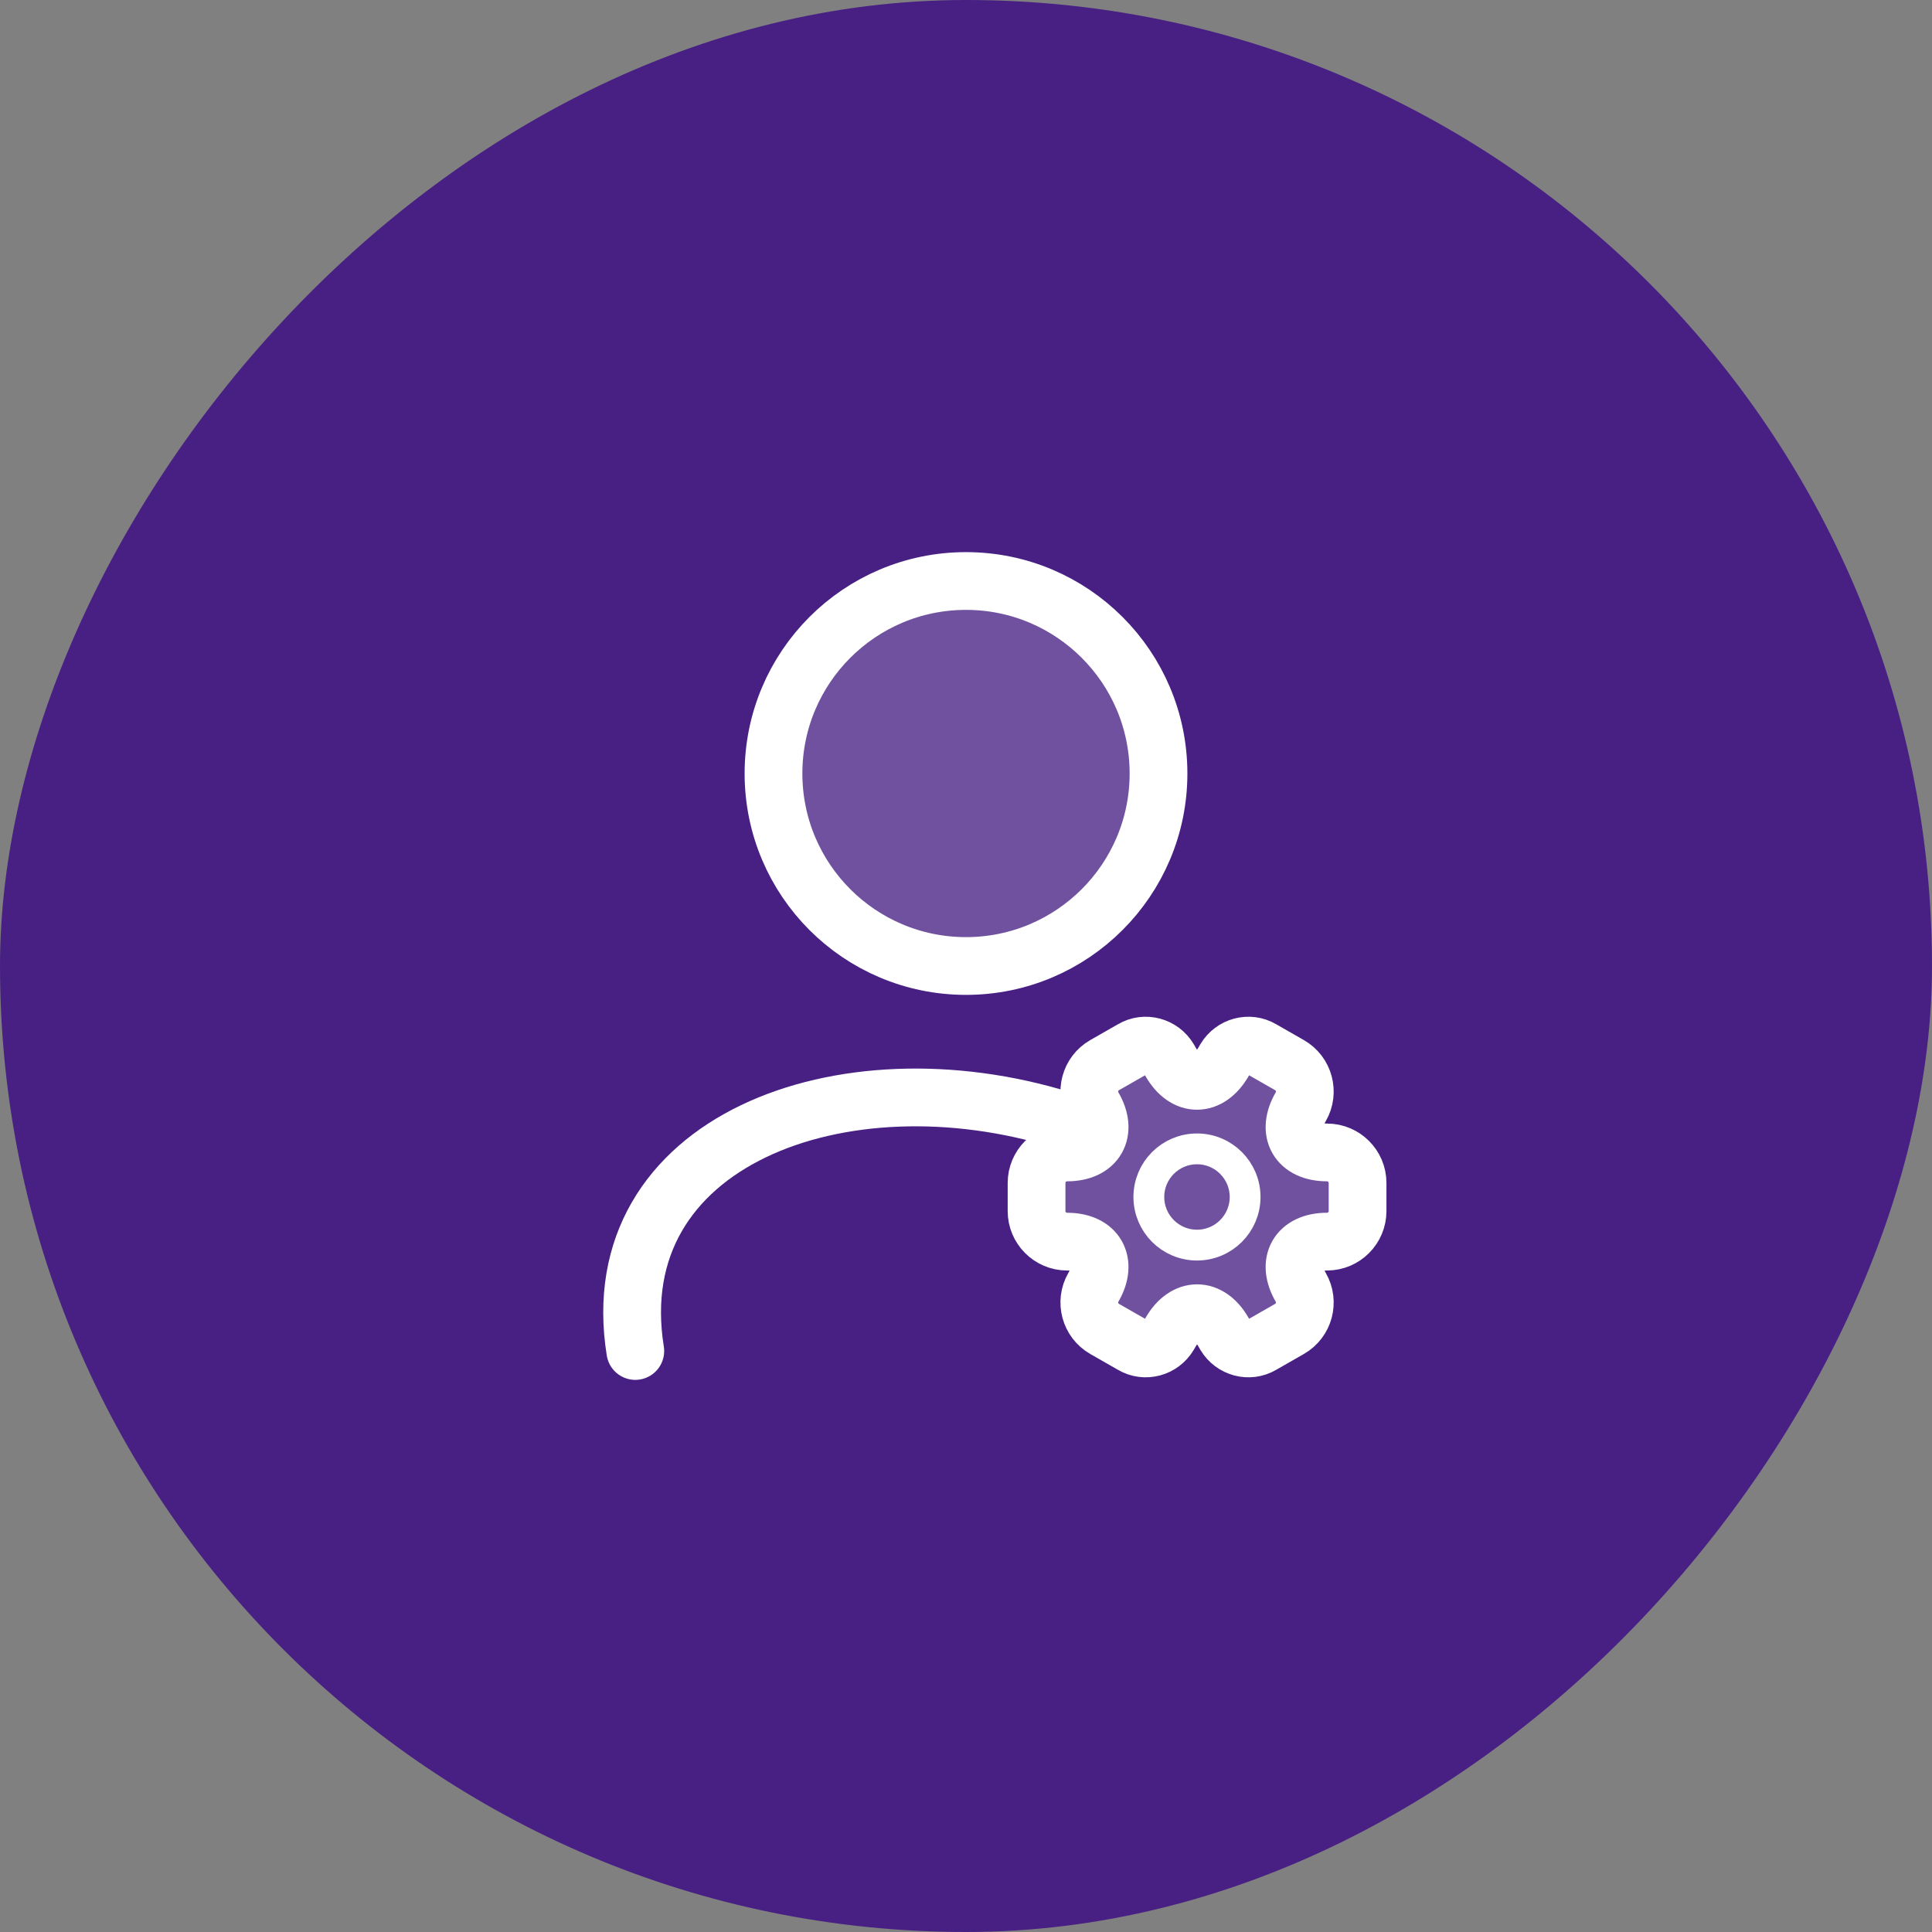
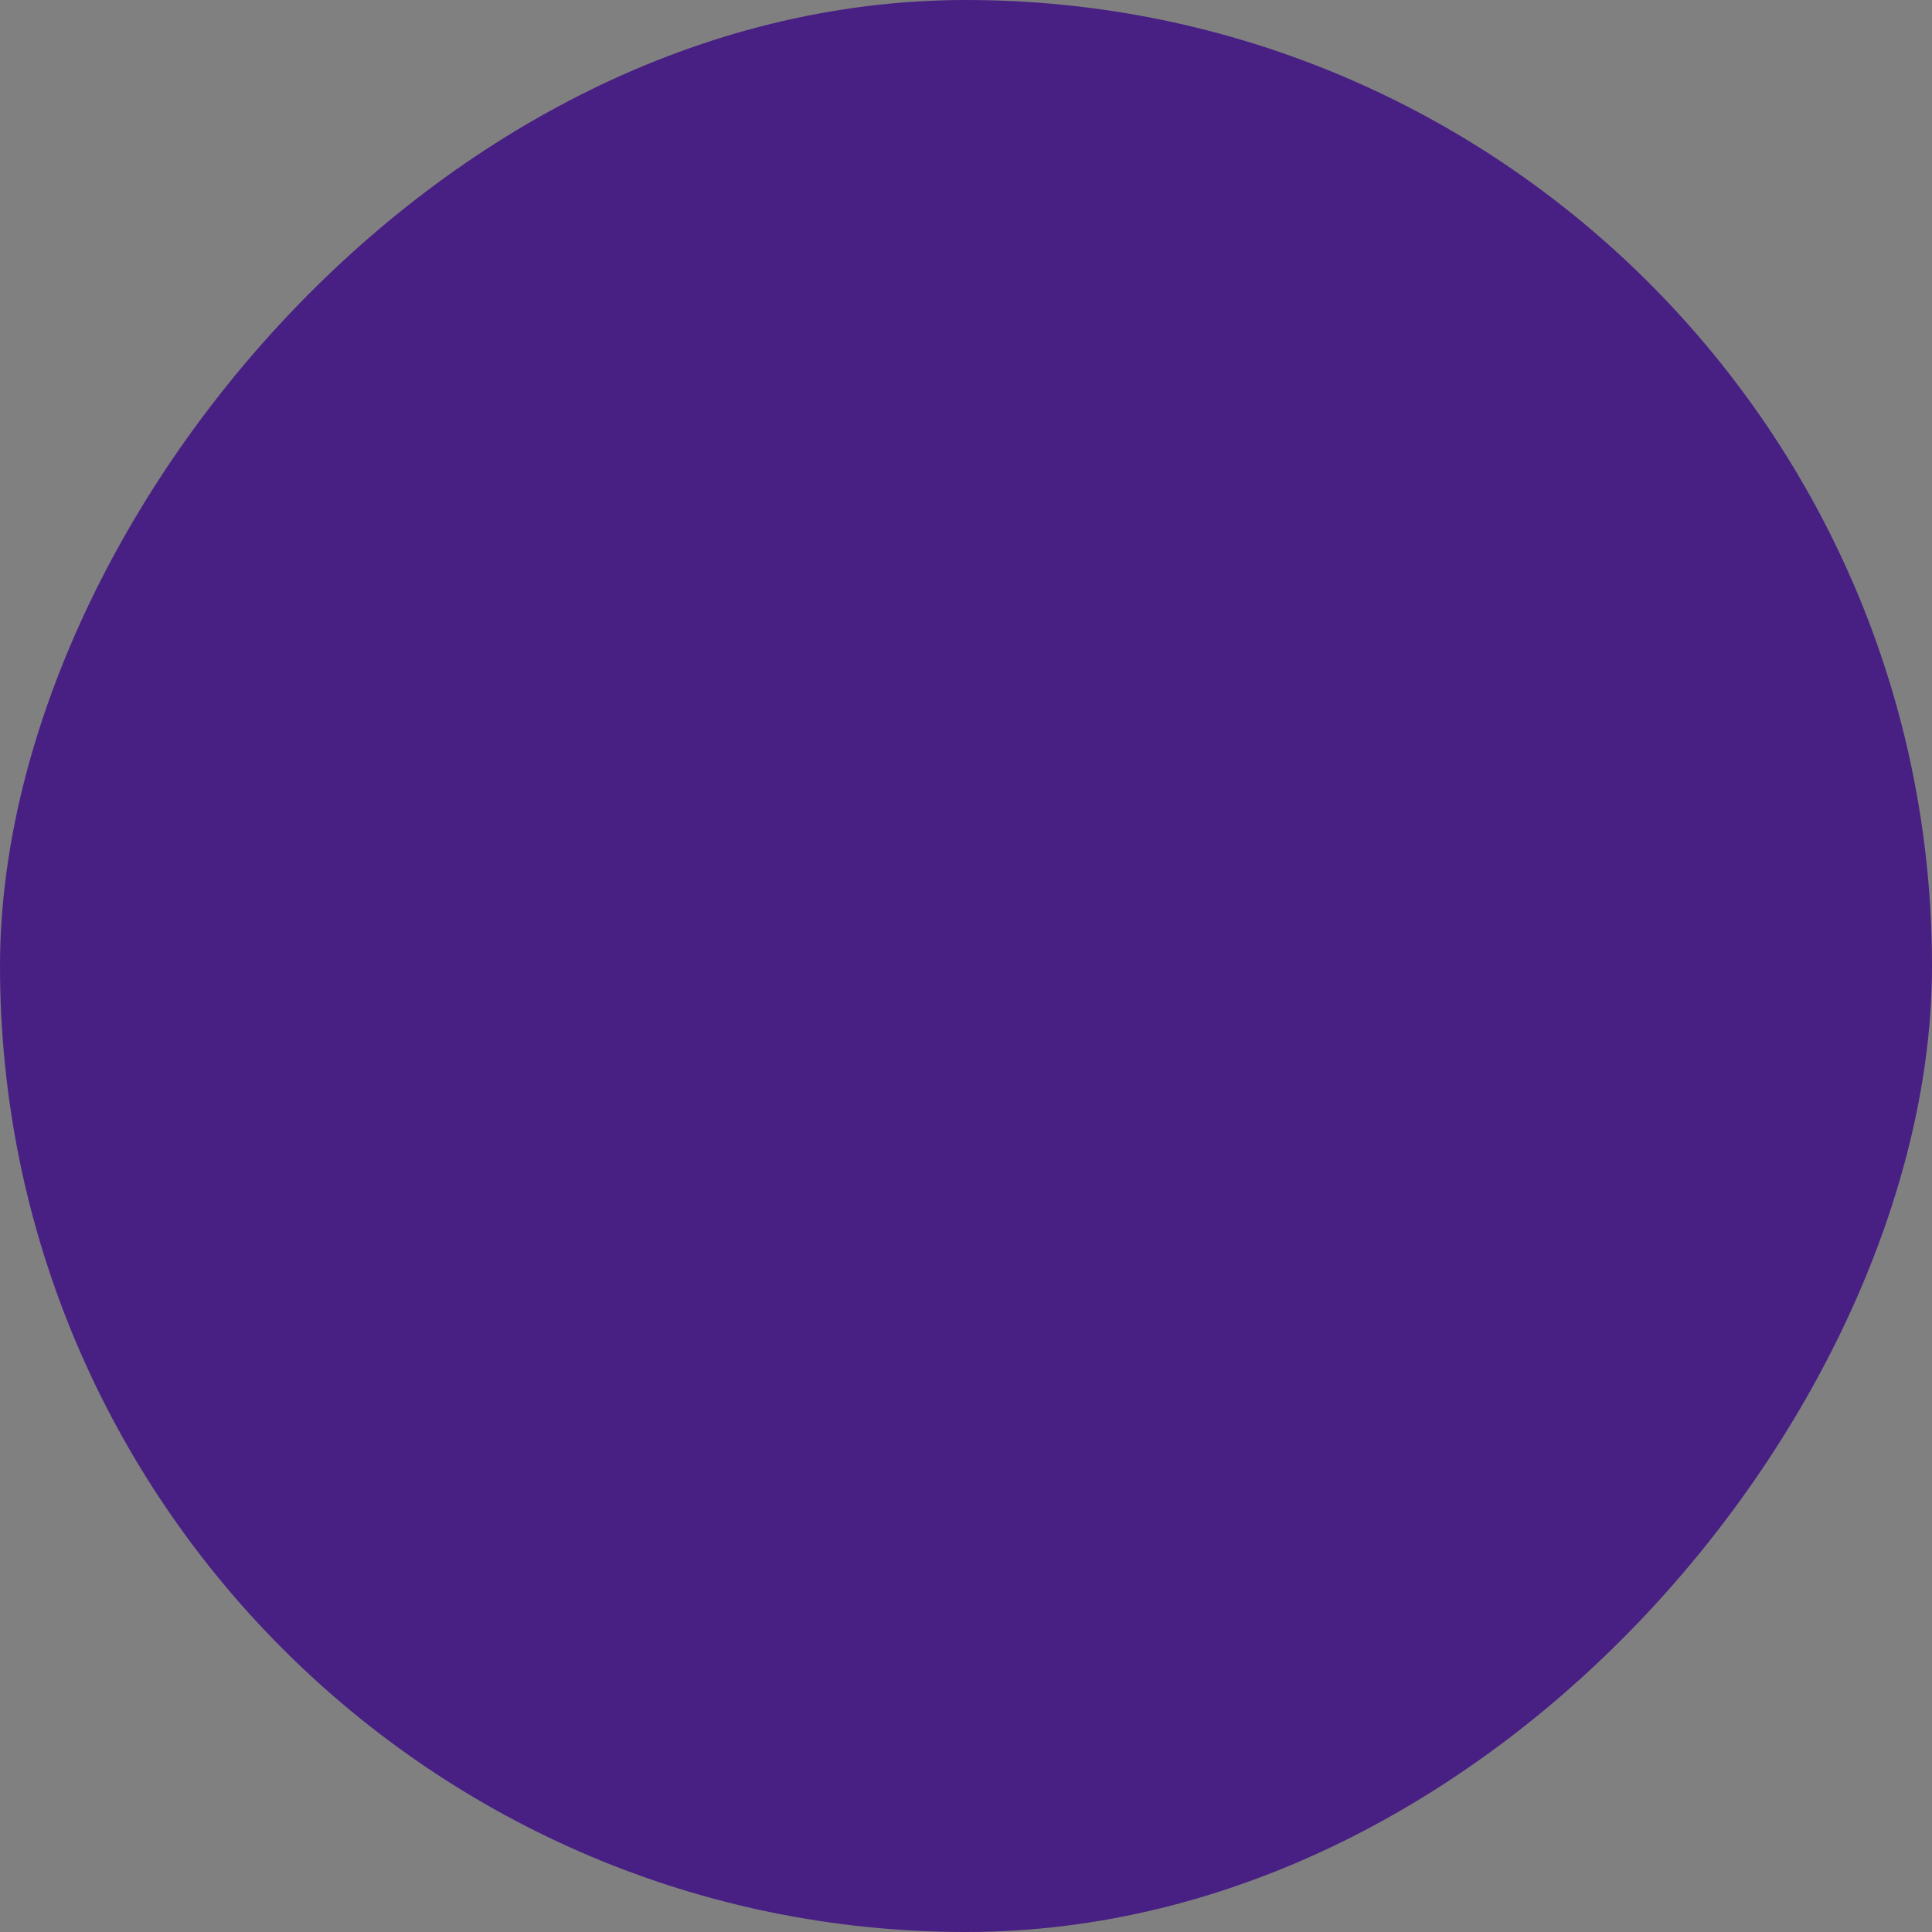
<svg xmlns="http://www.w3.org/2000/svg" width="92" height="92" viewBox="0 0 92 92" fill="none">
  <rect x="0" y="0" width="92" height="92" fill="#808080" stroke="none" />
  <rect width="92" height="92" rx="46" transform="matrix(1 0 0 -1 0 92)" fill="#482084" />
-   <path d="M46 46C51.062 46 55.167 41.896 55.167 36.834C55.167 31.771 51.062 27.667 46 27.667C40.937 27.667 36.833 31.771 36.833 36.834C36.833 41.896 40.937 46 46 46Z" fill="white" fill-opacity="0.22" stroke="white" stroke-width="2.75" stroke-linecap="round" stroke-linejoin="round" />
-   <path d="M30.252 64.333C28.648 54.34 40.094 50.082 50.583 53.334" stroke="white" stroke-width="2.75" stroke-linecap="round" stroke-linejoin="round" />
-   <path d="M56.999 59.291C58.264 59.291 59.291 58.265 59.291 57C59.291 55.734 58.264 54.708 56.999 54.708C55.733 54.708 54.707 55.734 54.707 57C54.707 58.265 55.733 59.291 56.999 59.291Z" stroke="white" stroke-width="1.467" stroke-miterlimit="10" stroke-linecap="round" stroke-linejoin="round" />
-   <path d="M49.36 57.673V56.329C49.36 55.535 50.01 54.878 50.812 54.878C52.194 54.878 52.76 53.9 52.065 52.701C51.667 52.013 51.904 51.119 52.599 50.722L53.921 49.966C54.524 49.607 55.303 49.821 55.662 50.424L55.746 50.569C56.434 51.769 57.565 51.769 58.26 50.569L58.344 50.424C58.703 49.821 59.482 49.607 60.085 49.966L61.407 50.722C62.102 51.119 62.339 52.013 61.941 52.701C61.246 53.9 61.812 54.878 63.194 54.878C63.989 54.878 64.646 55.527 64.646 56.329V57.673C64.646 58.468 63.996 59.125 63.194 59.125C61.812 59.125 61.246 60.103 61.941 61.302C62.339 61.997 62.102 62.883 61.407 63.281L60.085 64.037C59.482 64.396 58.703 64.182 58.344 63.578L58.26 63.433C57.572 62.234 56.441 62.234 55.746 63.433L55.662 63.578C55.303 64.182 54.524 64.396 53.921 64.037L52.599 63.281C51.904 62.883 51.667 61.989 52.065 61.302C52.76 60.103 52.194 59.125 50.812 59.125C50.01 59.125 49.36 58.468 49.36 57.673Z" fill="white" fill-opacity="0.22" stroke="white" stroke-width="2.75" stroke-miterlimit="10" stroke-linecap="round" stroke-linejoin="round" />
</svg>